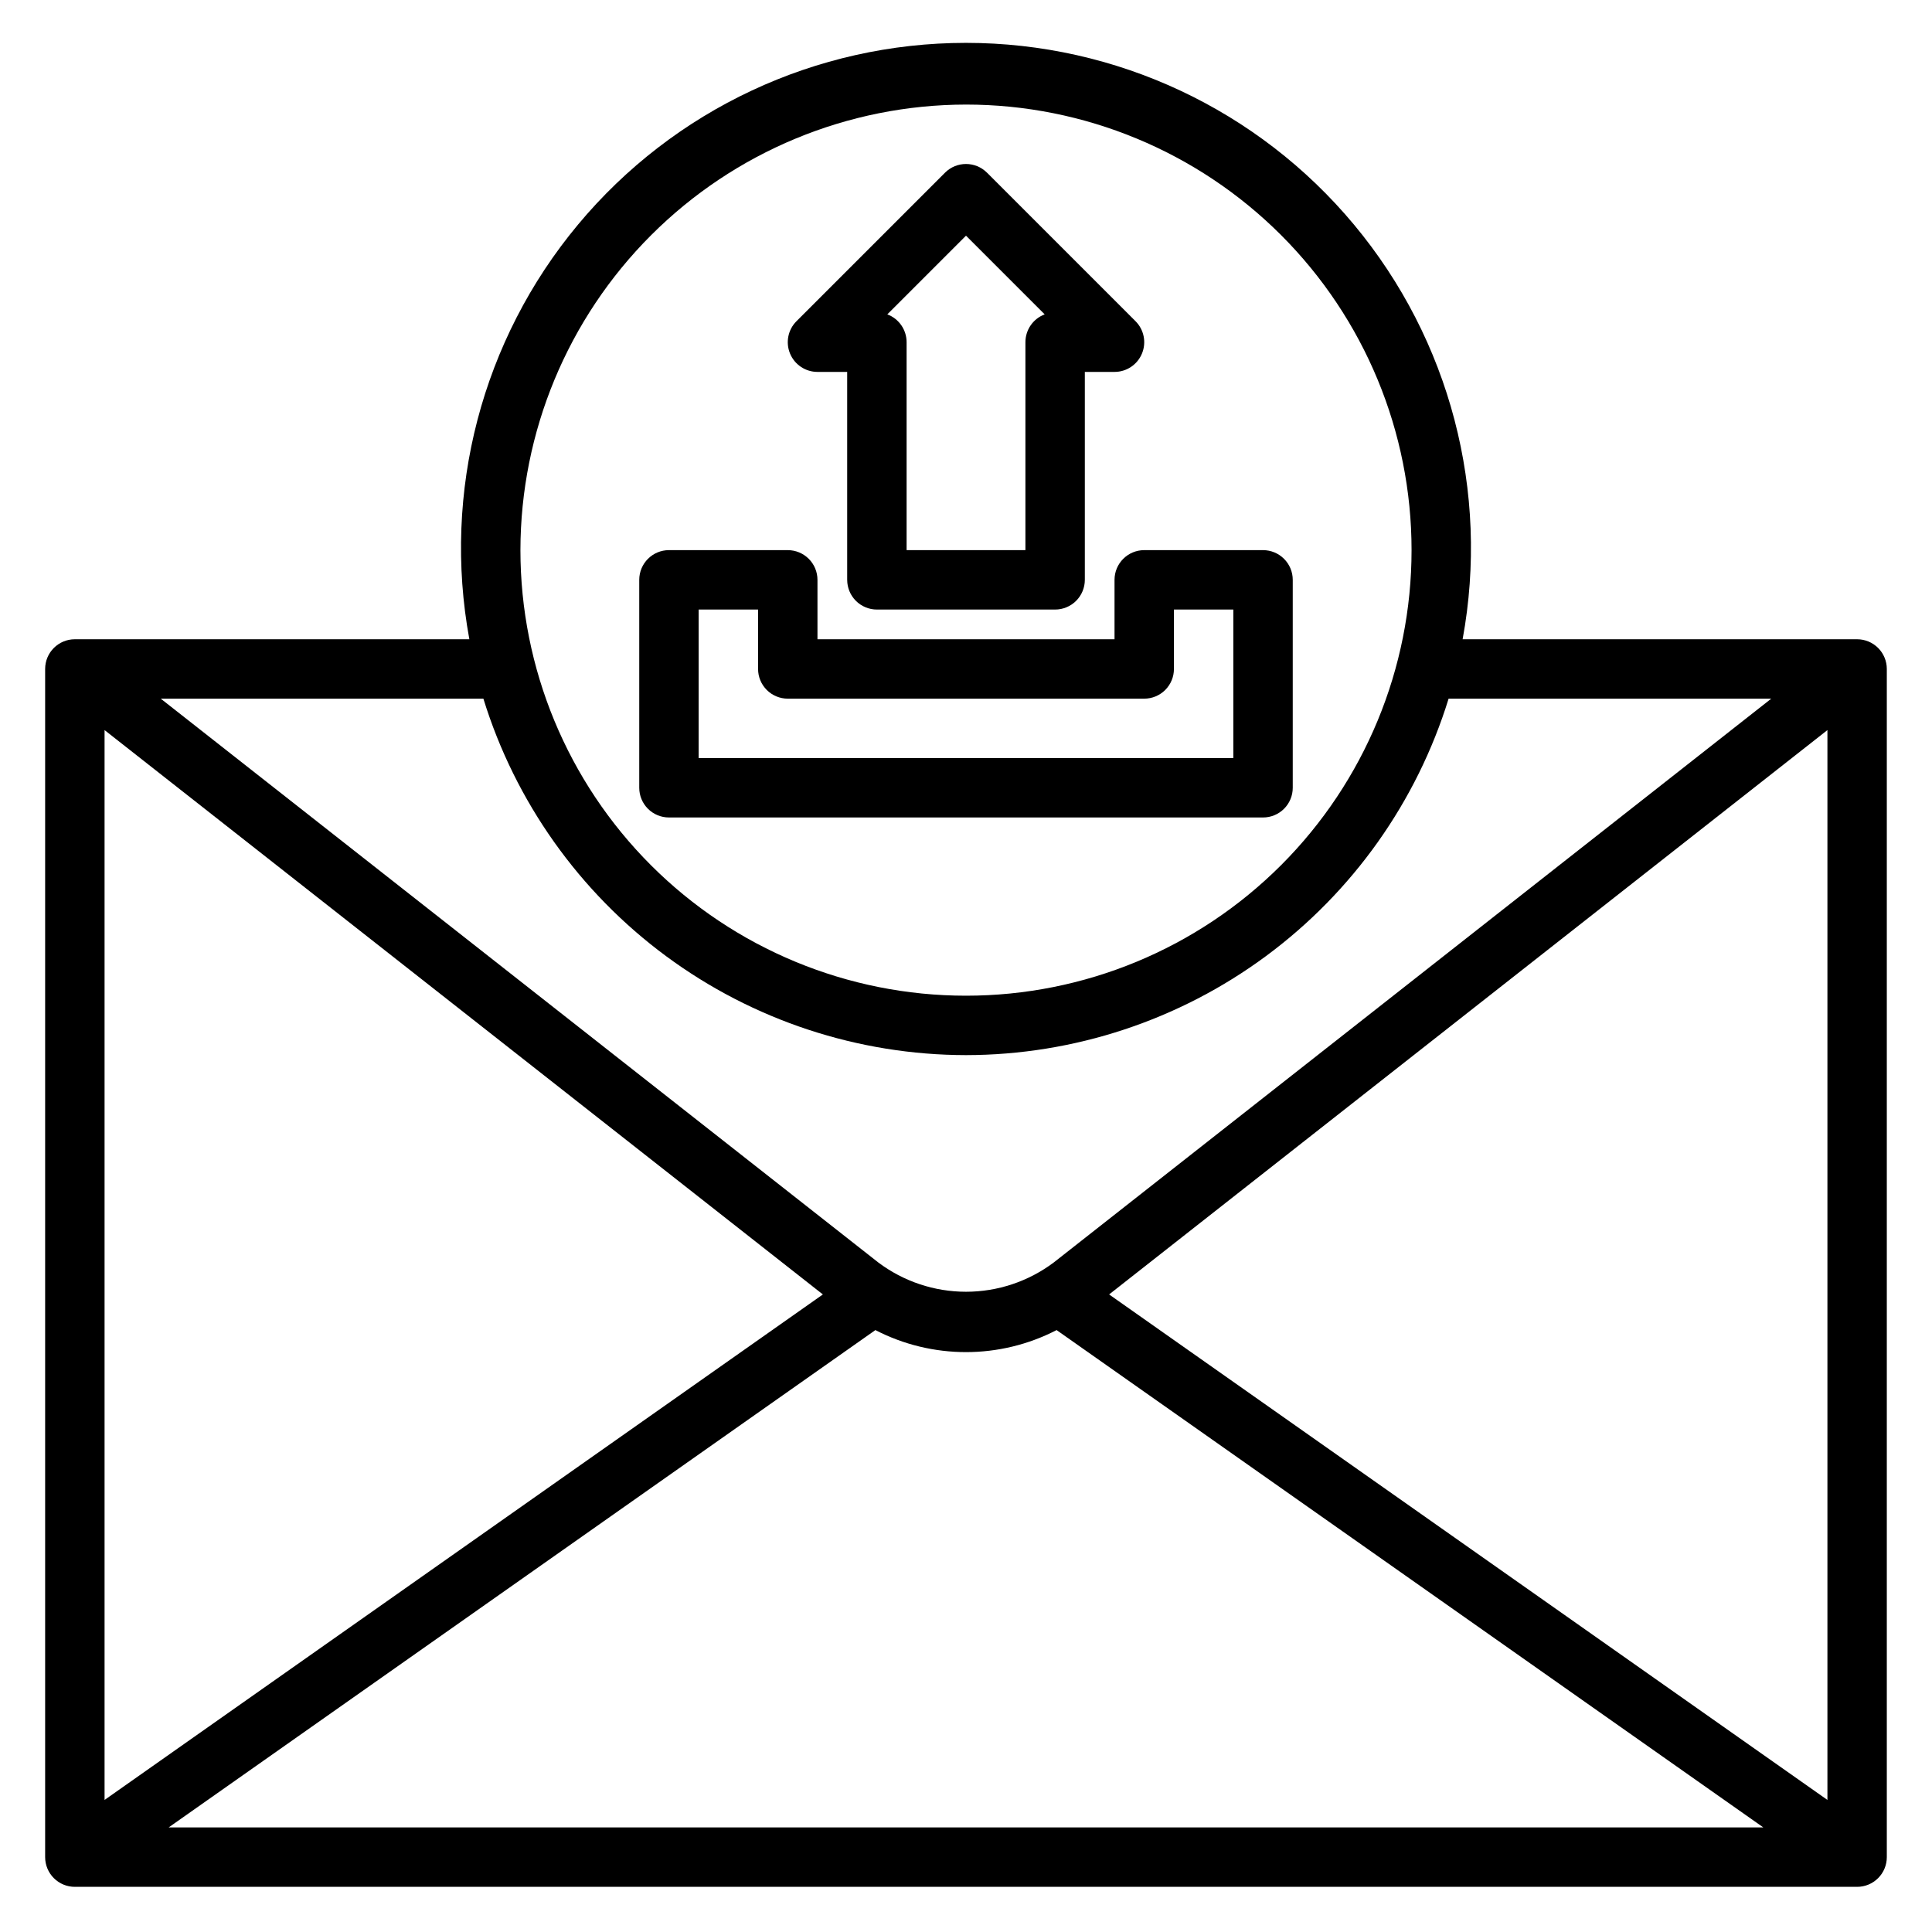
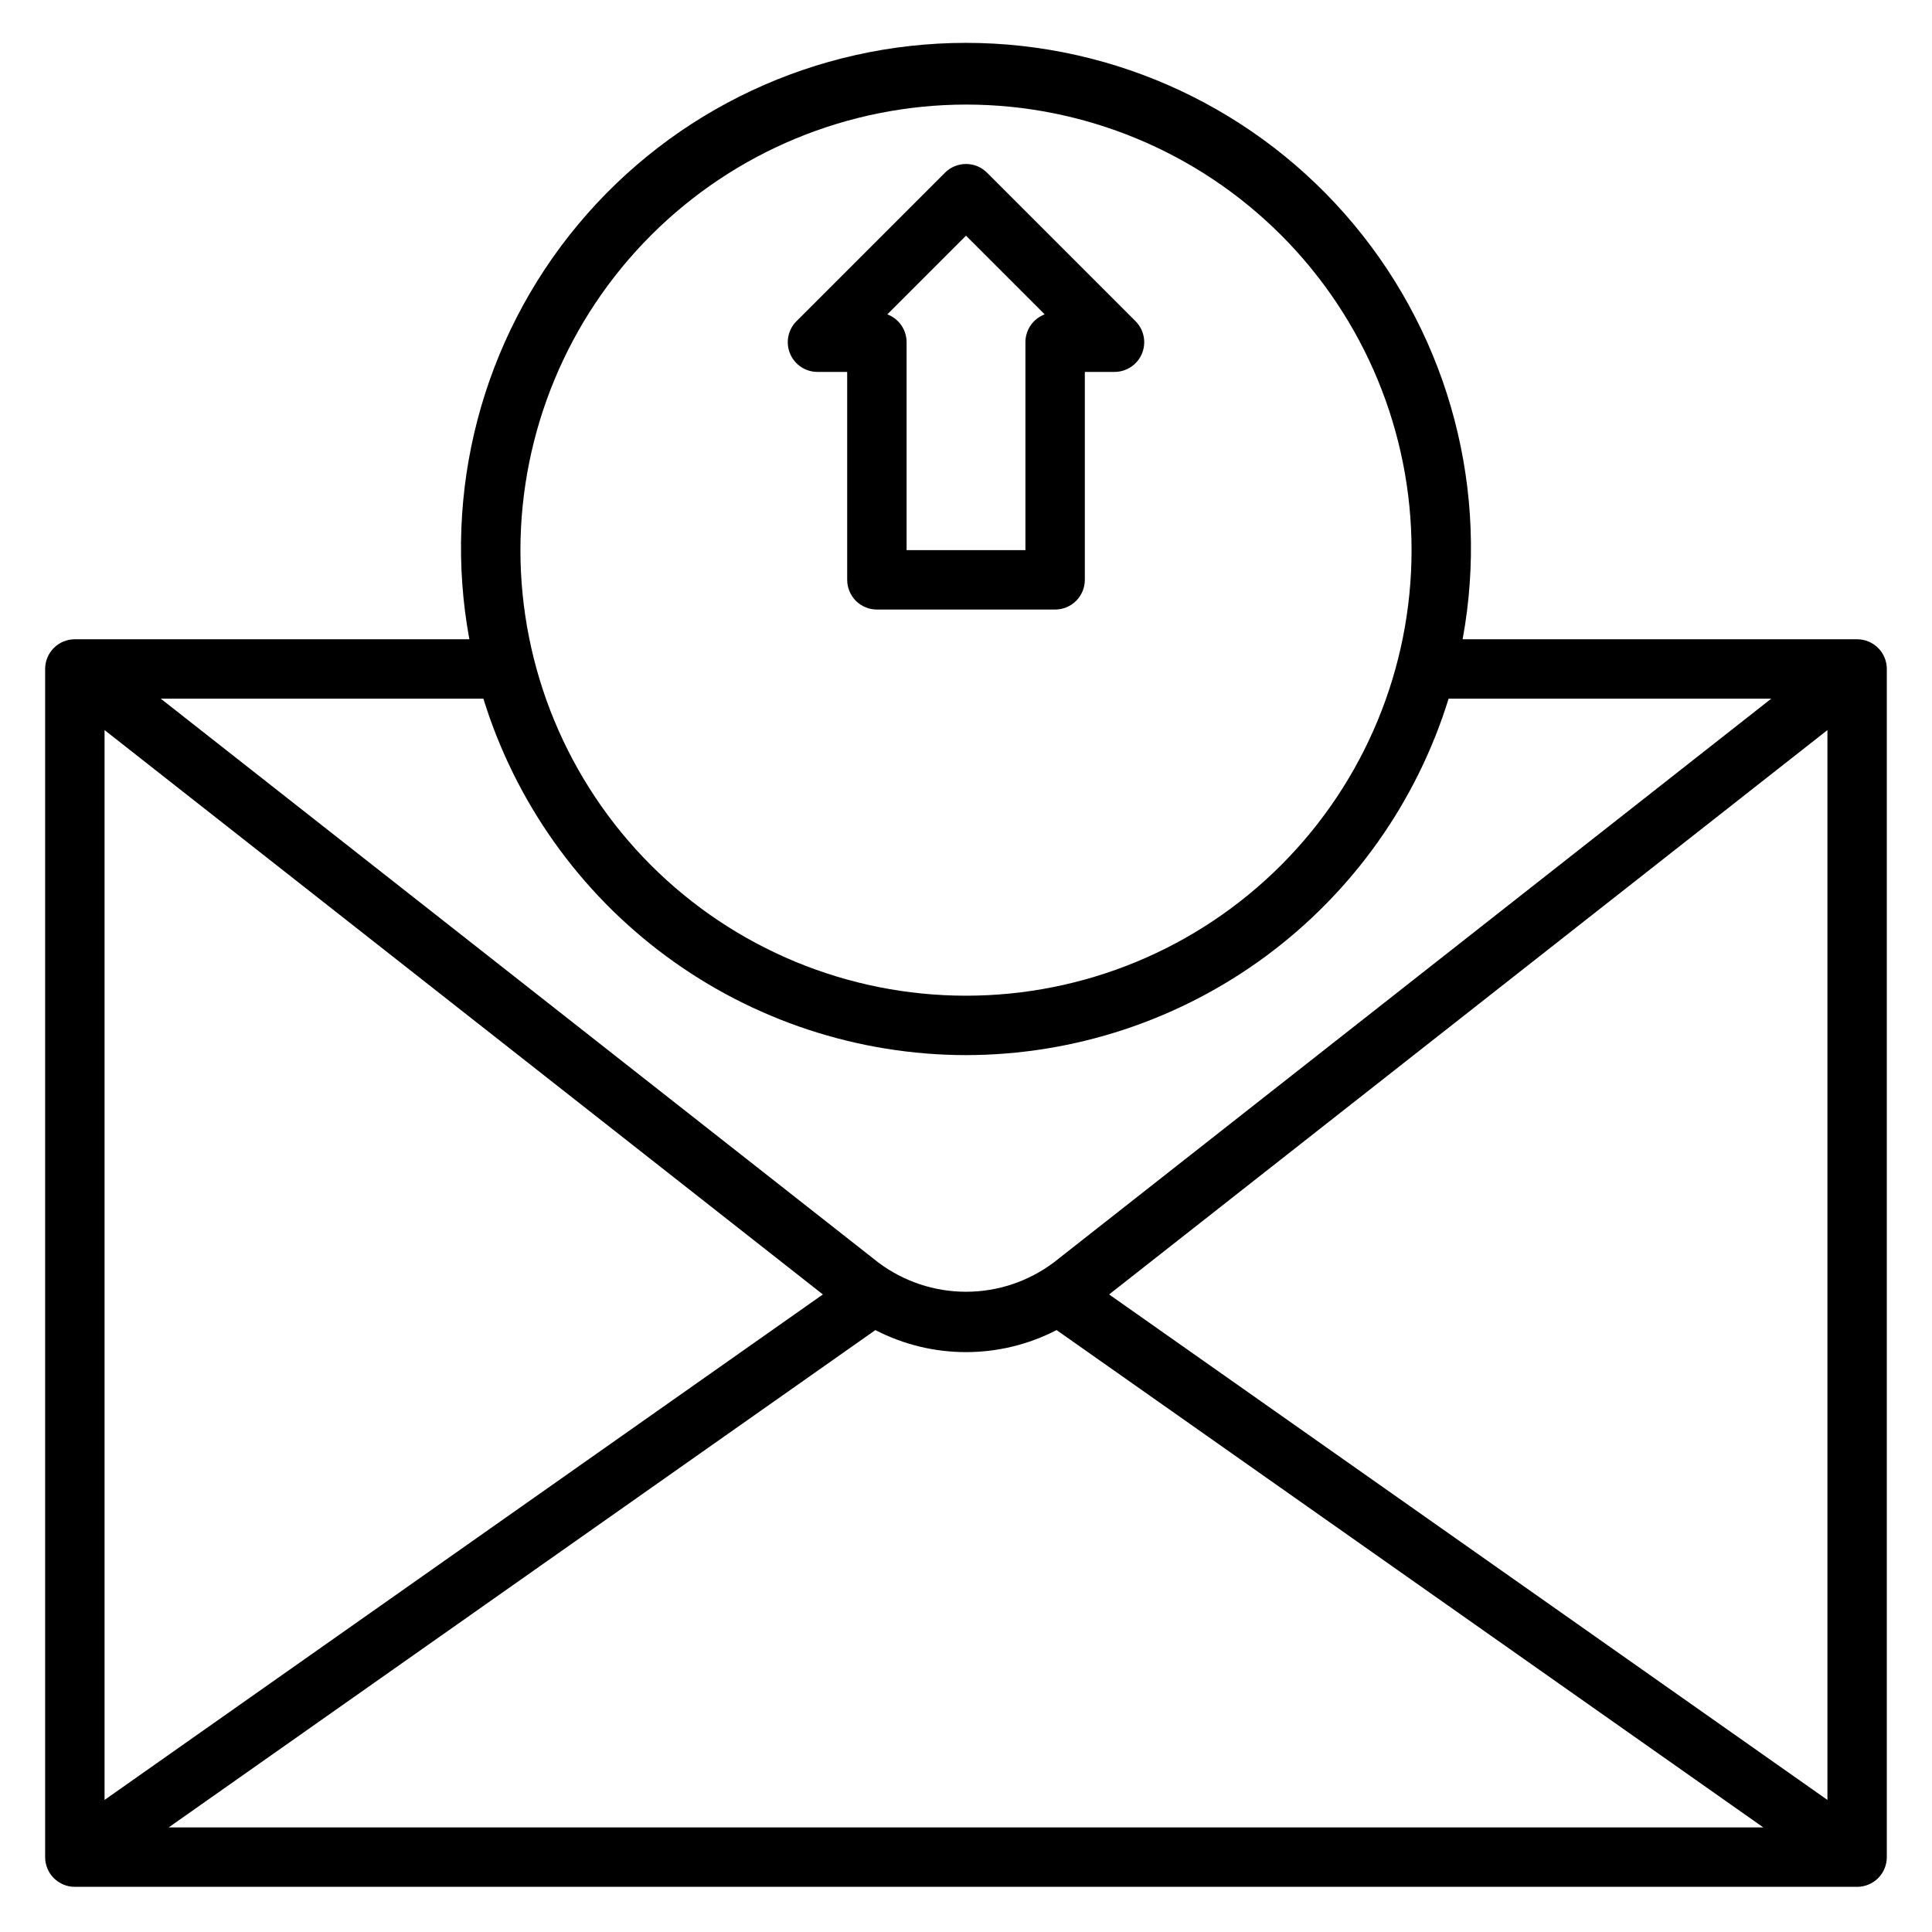
<svg xmlns="http://www.w3.org/2000/svg" fill="#000000" width="800px" height="800px" version="1.1" viewBox="144 144 512 512">
  <g>
    <path d="m636.16 313.41h-104.55c7.195-39.078-3.348-79.332-28.773-109.86-25.426-30.535-63.102-48.191-102.84-48.191s-77.414 17.656-102.84 48.191c-25.426 30.531-35.969 70.785-28.773 109.86h-104.55c-4.348 0-7.871 3.523-7.871 7.871v314.88c0 2.086 0.832 4.09 2.305 5.566 1.477 1.477 3.481 2.305 5.566 2.305h472.32c2.086 0 4.09-0.828 5.566-2.305 1.477-1.477 2.305-3.481 2.305-5.566v-314.88c0-2.086-0.828-4.09-2.305-5.566-1.477-1.477-3.481-2.305-5.566-2.305zm-274.09 173.63-190.36 133.96v-283.52zm13.918 9.445c15.059 7.785 32.961 7.785 48.02 0l187.29 131.8h-422.6zm61.938-9.445 190.36-149.56v283.52zm-37.926-315.33c31.316 0 61.348 12.441 83.492 34.582 22.145 22.145 34.586 52.18 34.586 83.496 0 31.316-12.441 61.352-34.586 83.496-22.145 22.145-52.176 34.586-83.492 34.586s-61.352-12.441-83.496-34.586c-22.145-22.145-34.586-52.18-34.586-83.496 0.035-31.305 12.488-61.32 34.625-83.457s52.148-34.586 83.457-34.621zm0 251.91v-0.004c28.605-0.035 56.453-9.223 79.465-26.219 23.012-17 39.984-40.91 48.43-68.246h85.508l-190.14 149.41c-6.707 5.039-14.871 7.766-23.258 7.766-8.391 0-16.555-2.727-23.258-7.766l-190.15-149.41h85.504c8.449 27.336 25.418 51.246 48.43 68.246 23.012 16.996 50.859 26.184 79.469 26.219z" />
-     <path d="m478.72 360.64c2.086 0 4.09-0.828 5.566-2.305 1.477-1.477 2.305-3.477 2.305-5.566v-55.102c0-2.09-0.828-4.094-2.305-5.566-1.477-1.477-3.481-2.309-5.566-2.309h-31.488c-4.348 0-7.871 3.527-7.871 7.875v15.742h-78.723v-15.742c0-2.09-0.828-4.094-2.305-5.566-1.477-1.477-3.477-2.309-5.566-2.309h-31.488c-4.348 0-7.871 3.527-7.871 7.875v55.105-0.004c0 2.09 0.828 4.09 2.305 5.566 1.477 1.477 3.481 2.305 5.566 2.305zm-149.57-55.102h15.742v15.742h0.004c0 2.09 0.828 4.09 2.305 5.566 1.477 1.477 3.481 2.305 5.566 2.305h94.465c2.09 0 4.09-0.828 5.566-2.305s2.305-3.477 2.305-5.566v-15.742h15.742v39.359h-141.7z" />
    <path d="m360.64 242.56h7.871v55.105h0.004c0 2.086 0.828 4.09 2.305 5.566 1.477 1.473 3.477 2.305 5.566 2.305h47.23c2.09 0 4.09-0.832 5.566-2.305 1.477-1.477 2.309-3.481 2.309-5.566v-55.105h7.871c3.184 0 6.051-1.918 7.269-4.859 1.219-2.941 0.547-6.328-1.703-8.578l-39.359-39.359h-0.004c-3.074-3.074-8.055-3.074-11.129 0l-39.359 39.359c-2.254 2.25-2.926 5.637-1.707 8.578 1.219 2.941 4.086 4.859 7.269 4.859zm39.359-36.102 20.852 20.852h0.004c-3.074 1.152-5.109 4.094-5.109 7.379v55.105l-31.488-0.004v-55.102c0.004-3.285-2.035-6.227-5.109-7.379z" />
  </g>
</svg>